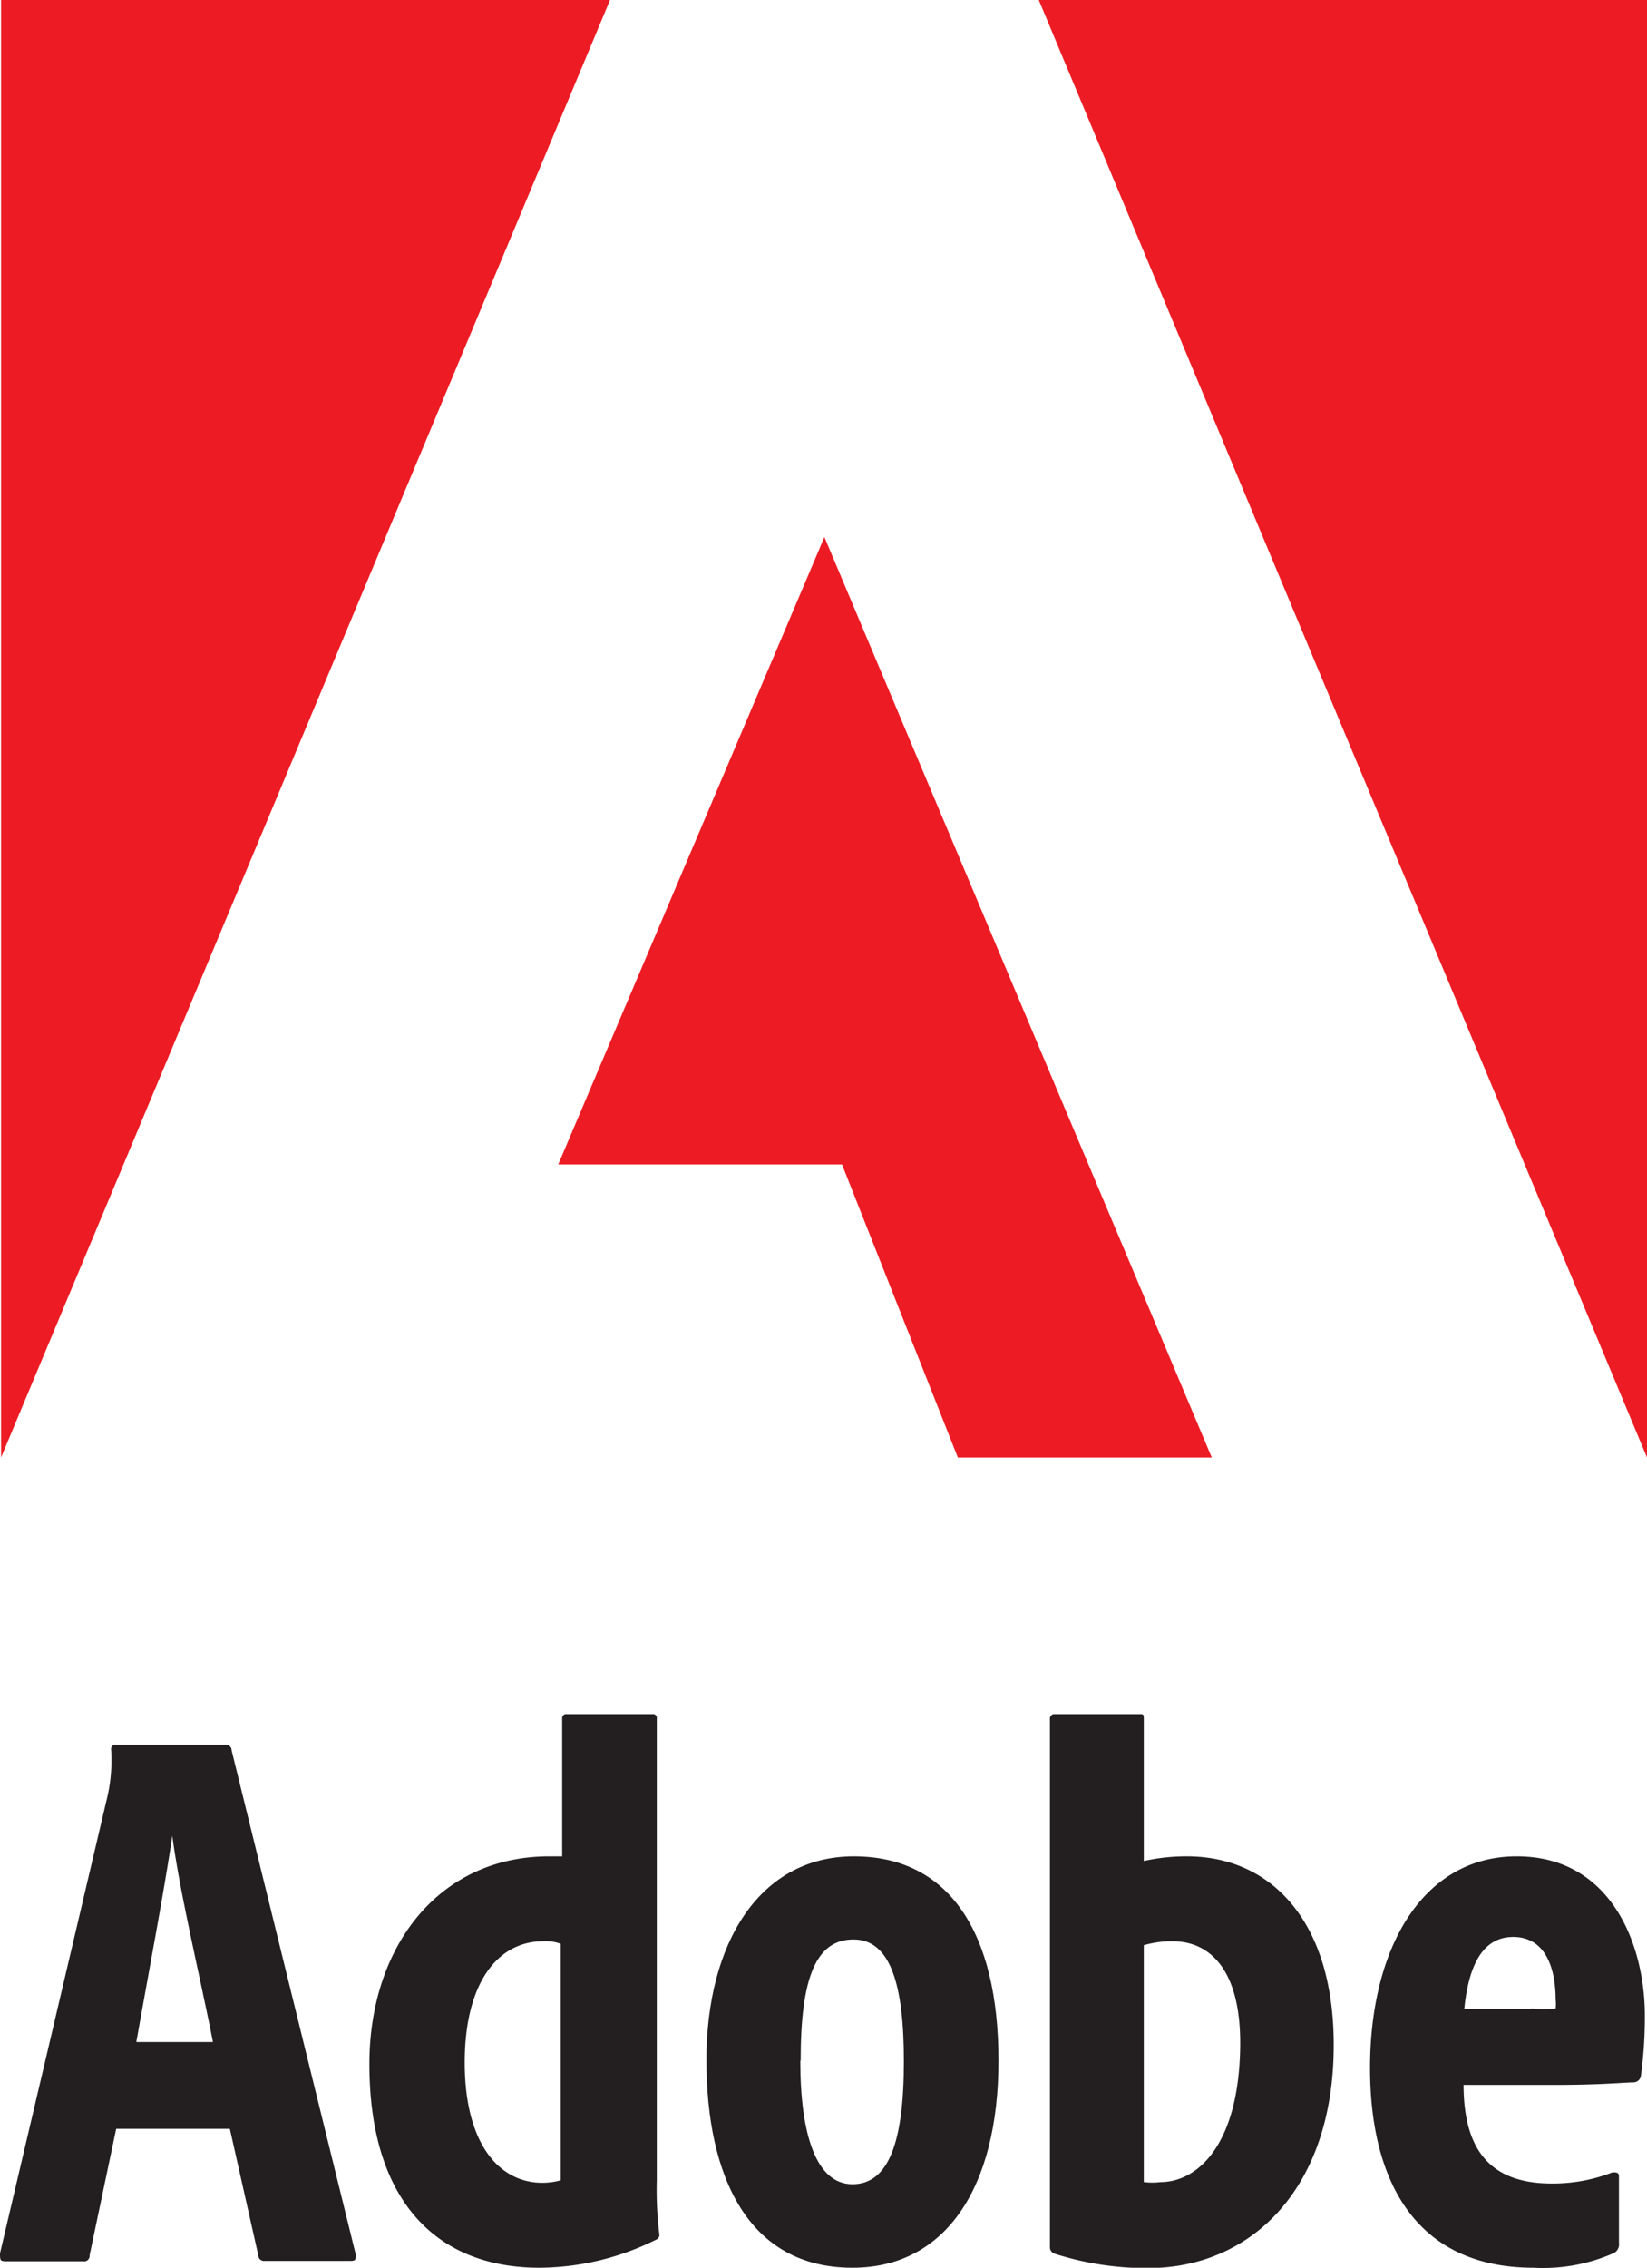
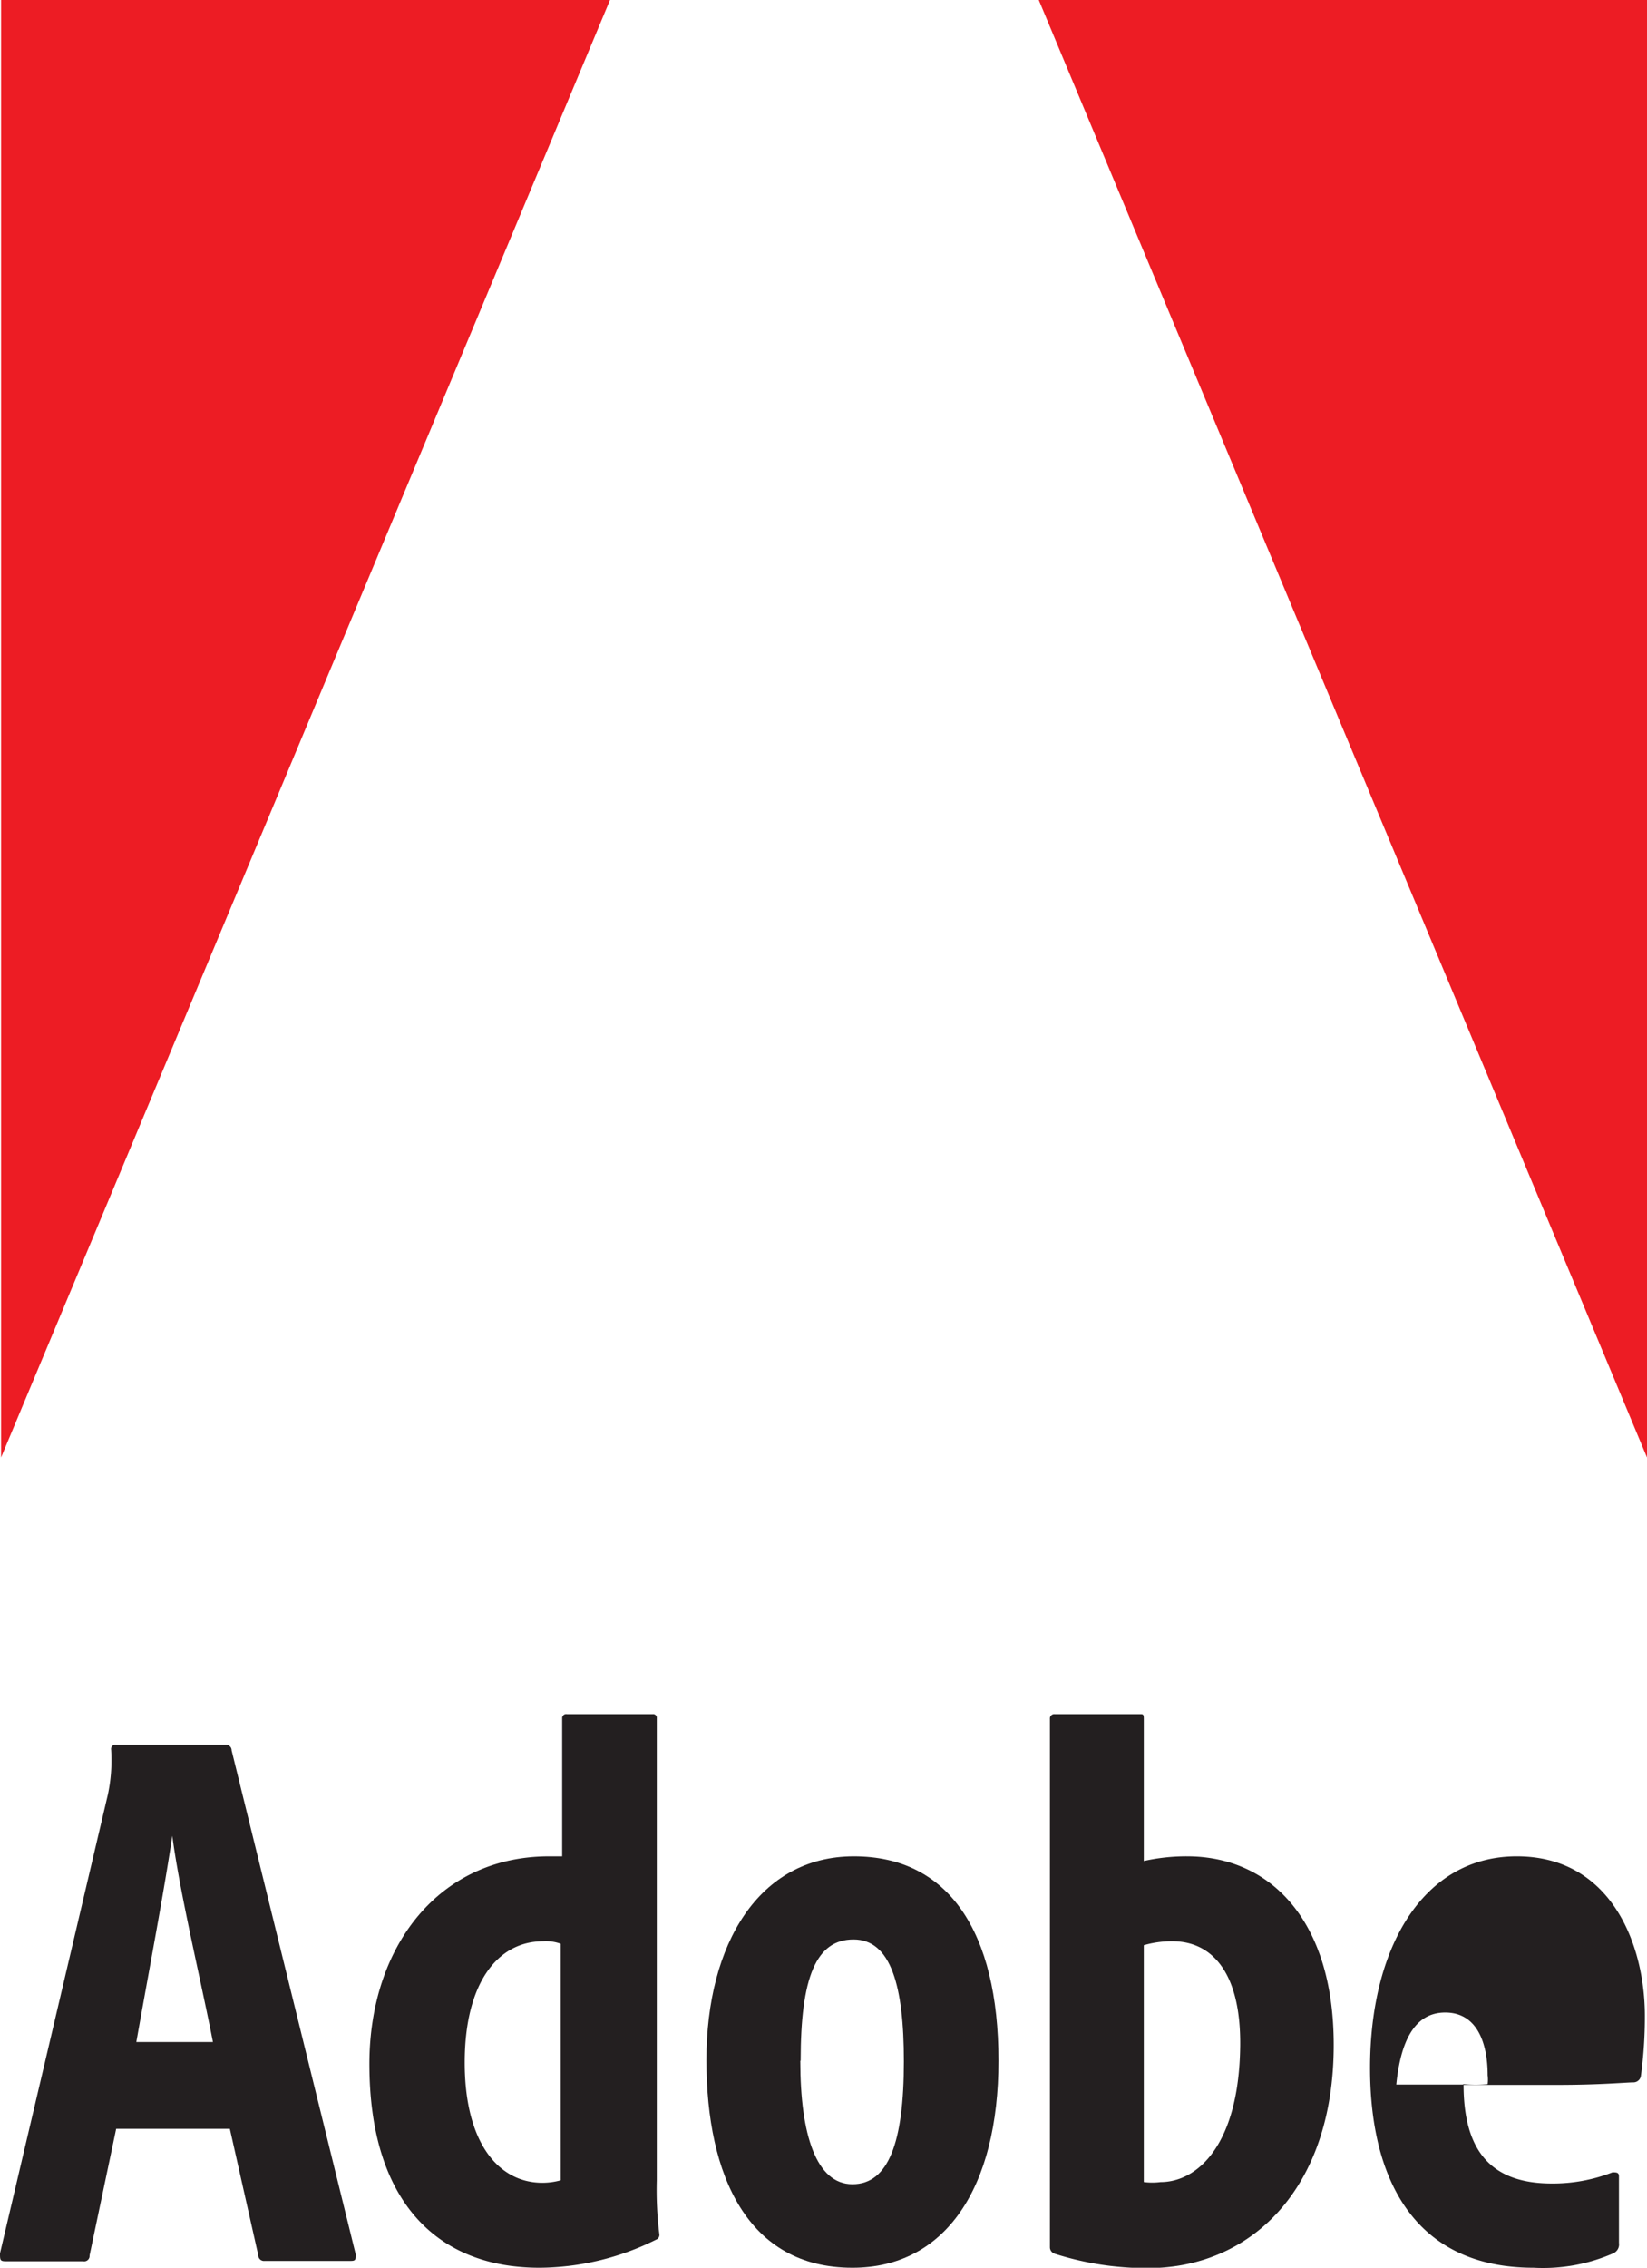
<svg xmlns="http://www.w3.org/2000/svg" id="Layer_1" data-name="Layer 1" viewBox="0 0 45.79 63">
  <defs>
    <style>.cls-1{fill:#ed1c24;}.cls-2{fill:#231f20;}</style>
  </defs>
  <title>Adobe_new</title>
  <polygon class="cls-1" points="28.88 0 45.79 0 45.79 40.49 28.88 0" />
  <polygon class="cls-1" points="16.96 0 0.03 0 0.03 40.49 16.96 0" />
-   <polygon class="cls-1" points="22.92 14.92 33.69 40.49 26.63 40.49 23.41 32.35 15.52 32.35 22.92 14.92" />
  <path class="cls-2" d="M3.23,59.14L2.49,62.66a0.15,0.15,0,0,1-.18.16H0.16C0,62.82,0,62.78,0,62.6L3,49.85a4.61,4.61,0,0,0,.09-1.24,0.12,0.12,0,0,1,.14-0.14H6.26a0.16,0.16,0,0,1,.18.16l3.45,14c0,0.14,0,.18-0.14.18H7.36a0.16,0.16,0,0,1-.18-0.16L6.39,59.14H3.23Zm2.69-2.41C5.6,55.08,5,52.6,4.79,51h0c-0.23,1.56-.65,3.75-1,5.73H5.92Z" />
  <path class="cls-2" d="M10.27,57.34c0-3.25,1.92-5.77,5-5.77h0.36V47.73a0.11,0.11,0,0,1,.13-0.11h2.39a0.1,0.1,0,0,1,.11.11V60.57a10,10,0,0,0,.07,1.49,0.14,0.14,0,0,1-.09.16A7.36,7.36,0,0,1,15,63C12.16,63,10.27,61.17,10.27,57.34ZM15.59,54a1.2,1.2,0,0,0-.49-0.07c-1.25,0-2.18,1.14-2.18,3.37s0.94,3.34,2.16,3.34a1.9,1.9,0,0,0,.51-0.07V54Z" />
  <path class="cls-2" d="M27.76,57.25c0,3.52-1.47,5.75-4.06,5.75-2.9,0-4.06-2.54-4.06-5.77s1.47-5.66,4.1-5.66S27.76,53.66,27.76,57.25Zm-5.51,0c0,2.07.45,3.43,1.45,3.43s1.43-1.16,1.43-3.41c0-2.1-.36-3.39-1.4-3.39S22.26,54.93,22.26,57.25Z" />
  <path class="cls-2" d="M31.69,47.62c0.09,0,.11,0,0.11.13V51.7a5.45,5.45,0,0,1,1.2-.13c2.32,0,4.08,1.78,4.08,5.24,0,4-2.3,6.2-5.17,6.2a8.41,8.41,0,0,1-2.59-.4,0.19,0.19,0,0,1-.13-0.18V47.75a0.12,0.12,0,0,1,.13-0.13h2.36Zm0.91,6.31a2.76,2.76,0,0,0-.8.11v6.58a1.83,1.83,0,0,0,.47,0c1,0,2.18-1,2.21-3.79C34.5,54.71,33.63,53.93,32.6,53.93Z" />
-   <path class="cls-2" d="M40.69,57.9c0,1.72.65,2.76,2.45,2.76a4.55,4.55,0,0,0,1.69-.31c0.11,0,.18,0,0.18.11v1.85a0.27,0.27,0,0,1-.16.29,4.87,4.87,0,0,1-2.21.4c-3.28,0-4.55-2.41-4.55-5.55,0-3.34,1.47-5.88,4.08-5.88S45.73,54,45.73,56a12.14,12.14,0,0,1-.11,1.67,0.21,0.21,0,0,1-.2.18c-0.22,0-.91.07-2.12,0.07H40.69Zm1.89-2.1a3.68,3.68,0,0,0,.67,0,1,1,0,0,0,0-.25c0-.85-0.27-1.74-1.18-1.74s-1.25.91-1.36,2h1.85Z" />
+   <path class="cls-2" d="M40.69,57.9c0,1.72.65,2.76,2.45,2.76a4.55,4.55,0,0,0,1.69-.31c0.11,0,.18,0,0.18.11v1.85a0.27,0.27,0,0,1-.16.29,4.87,4.87,0,0,1-2.21.4c-3.28,0-4.55-2.41-4.55-5.55,0-3.34,1.47-5.88,4.08-5.88S45.73,54,45.73,56a12.14,12.14,0,0,1-.11,1.67,0.21,0.21,0,0,1-.2.18c-0.22,0-.91.07-2.12,0.07H40.69Za3.68,3.68,0,0,0,.67,0,1,1,0,0,0,0-.25c0-.85-0.27-1.74-1.18-1.74s-1.25.91-1.36,2h1.85Z" />
</svg>